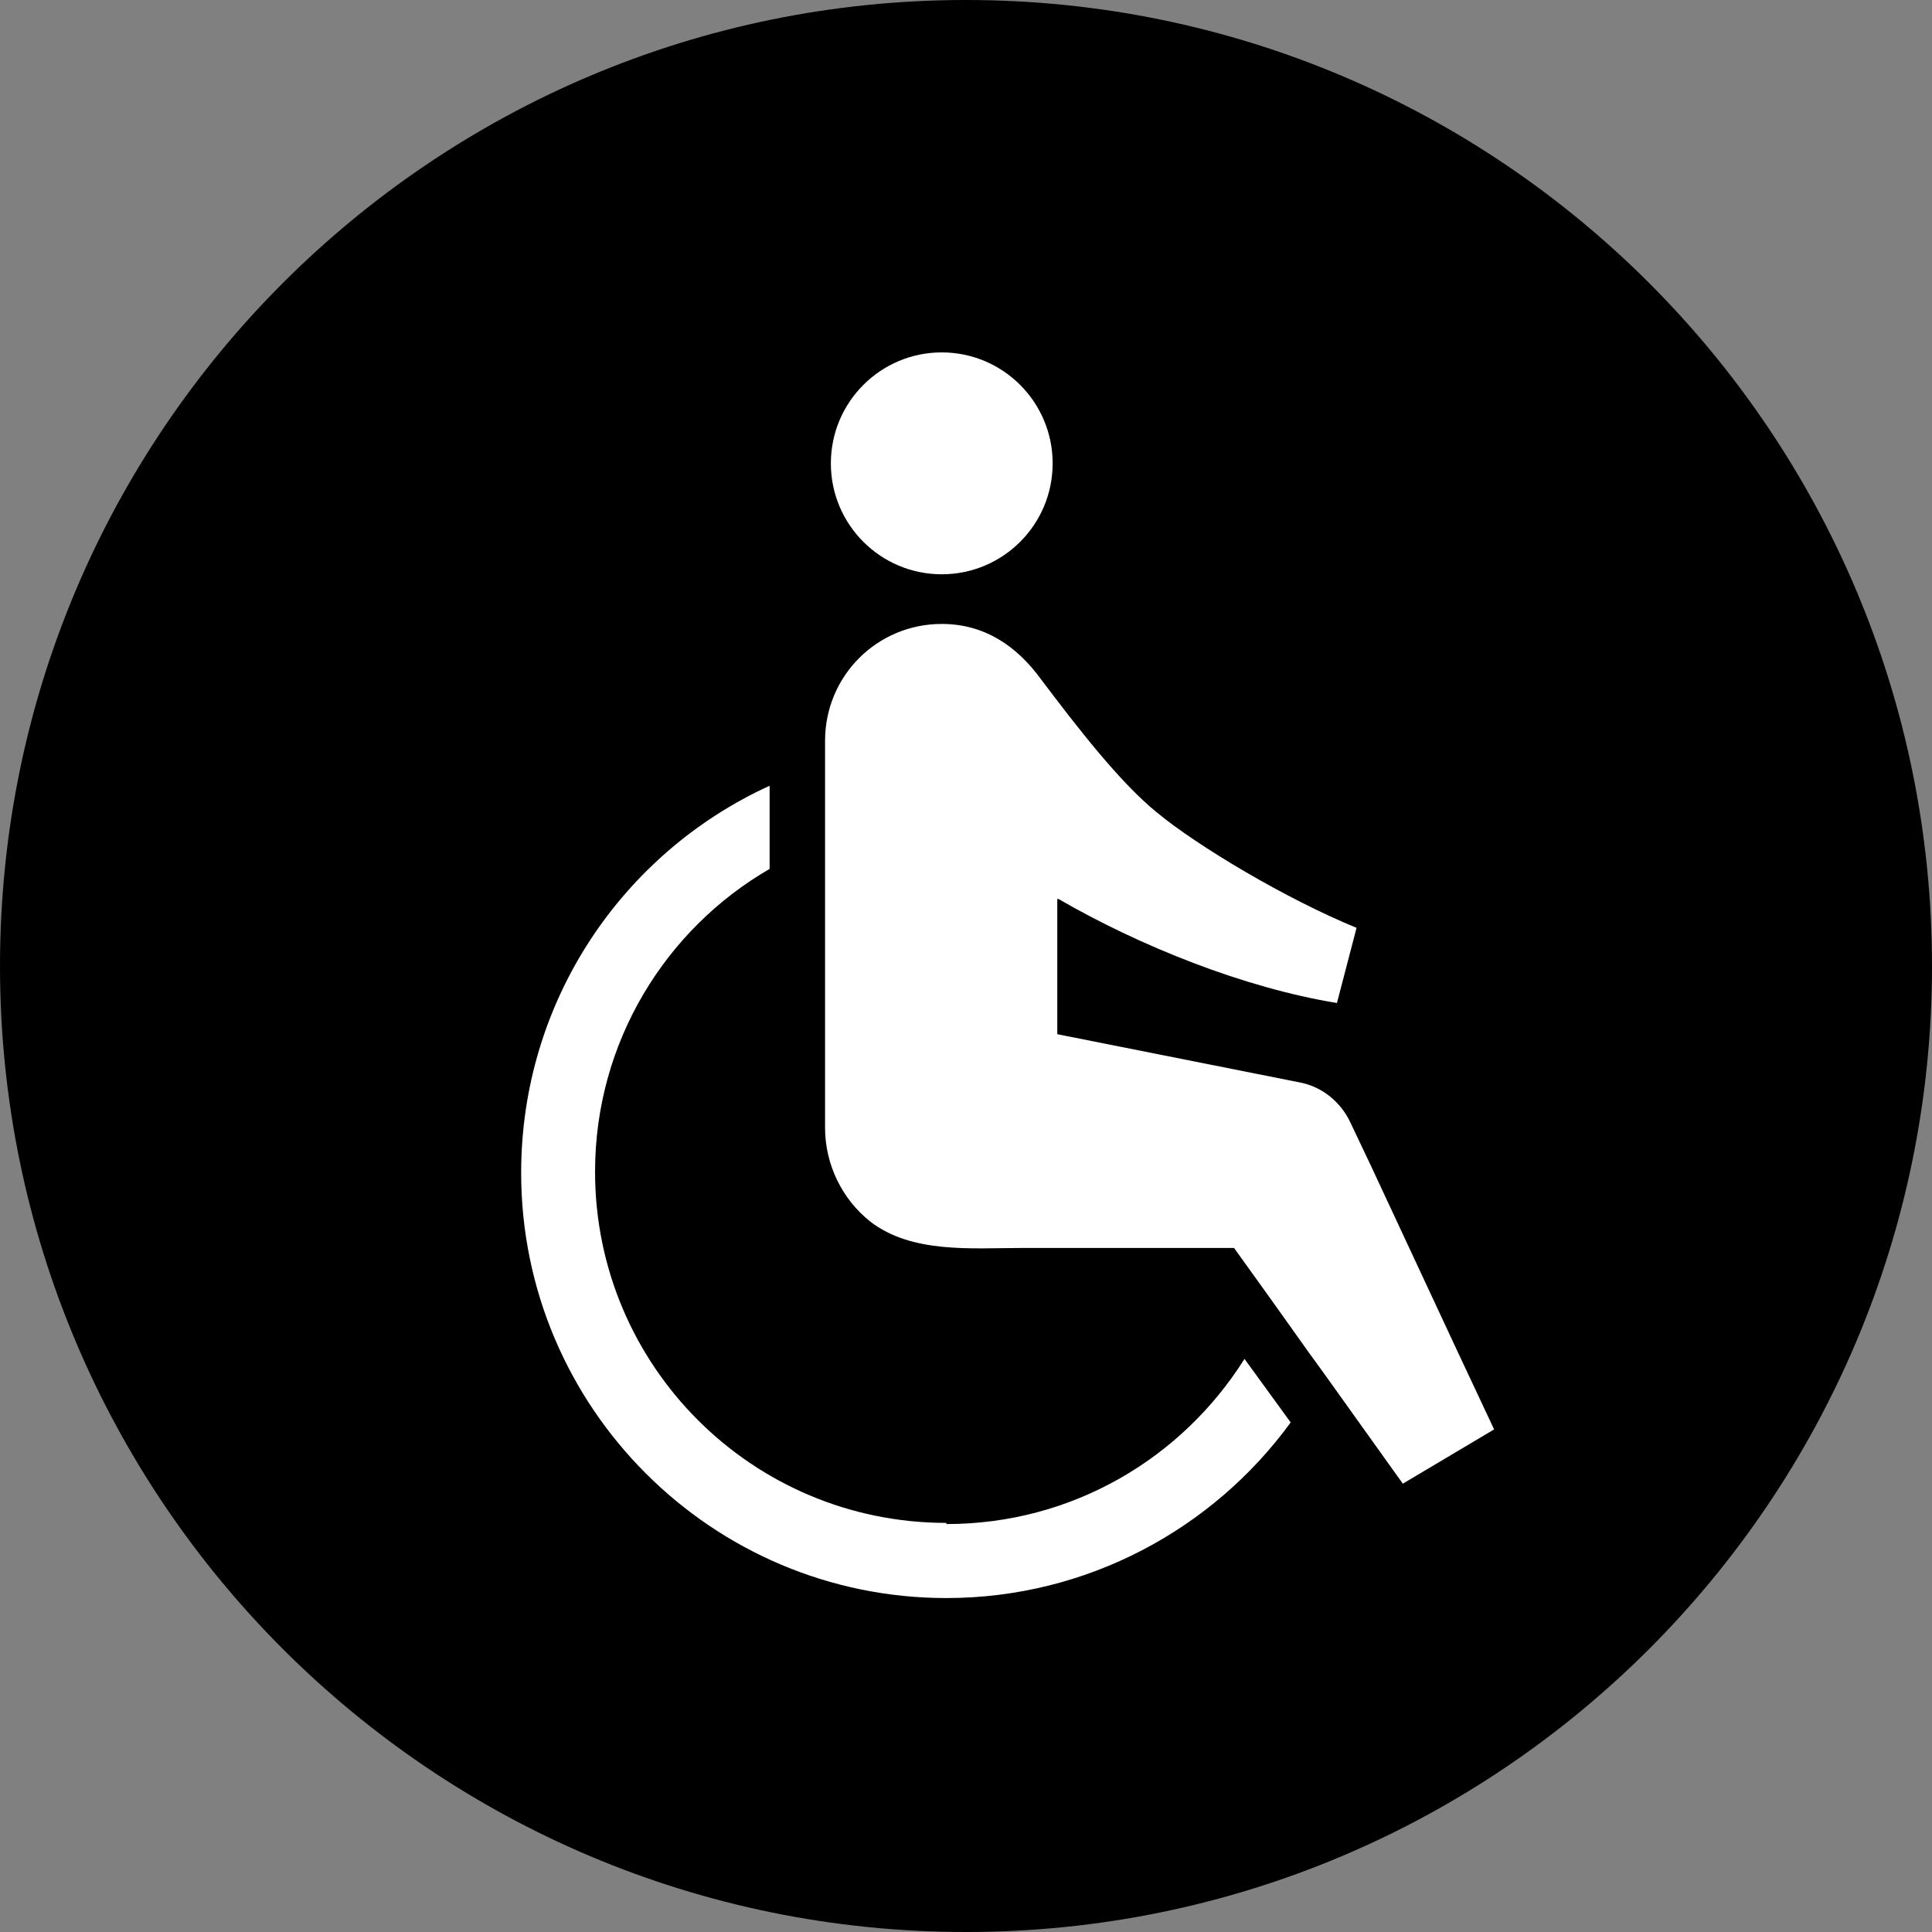
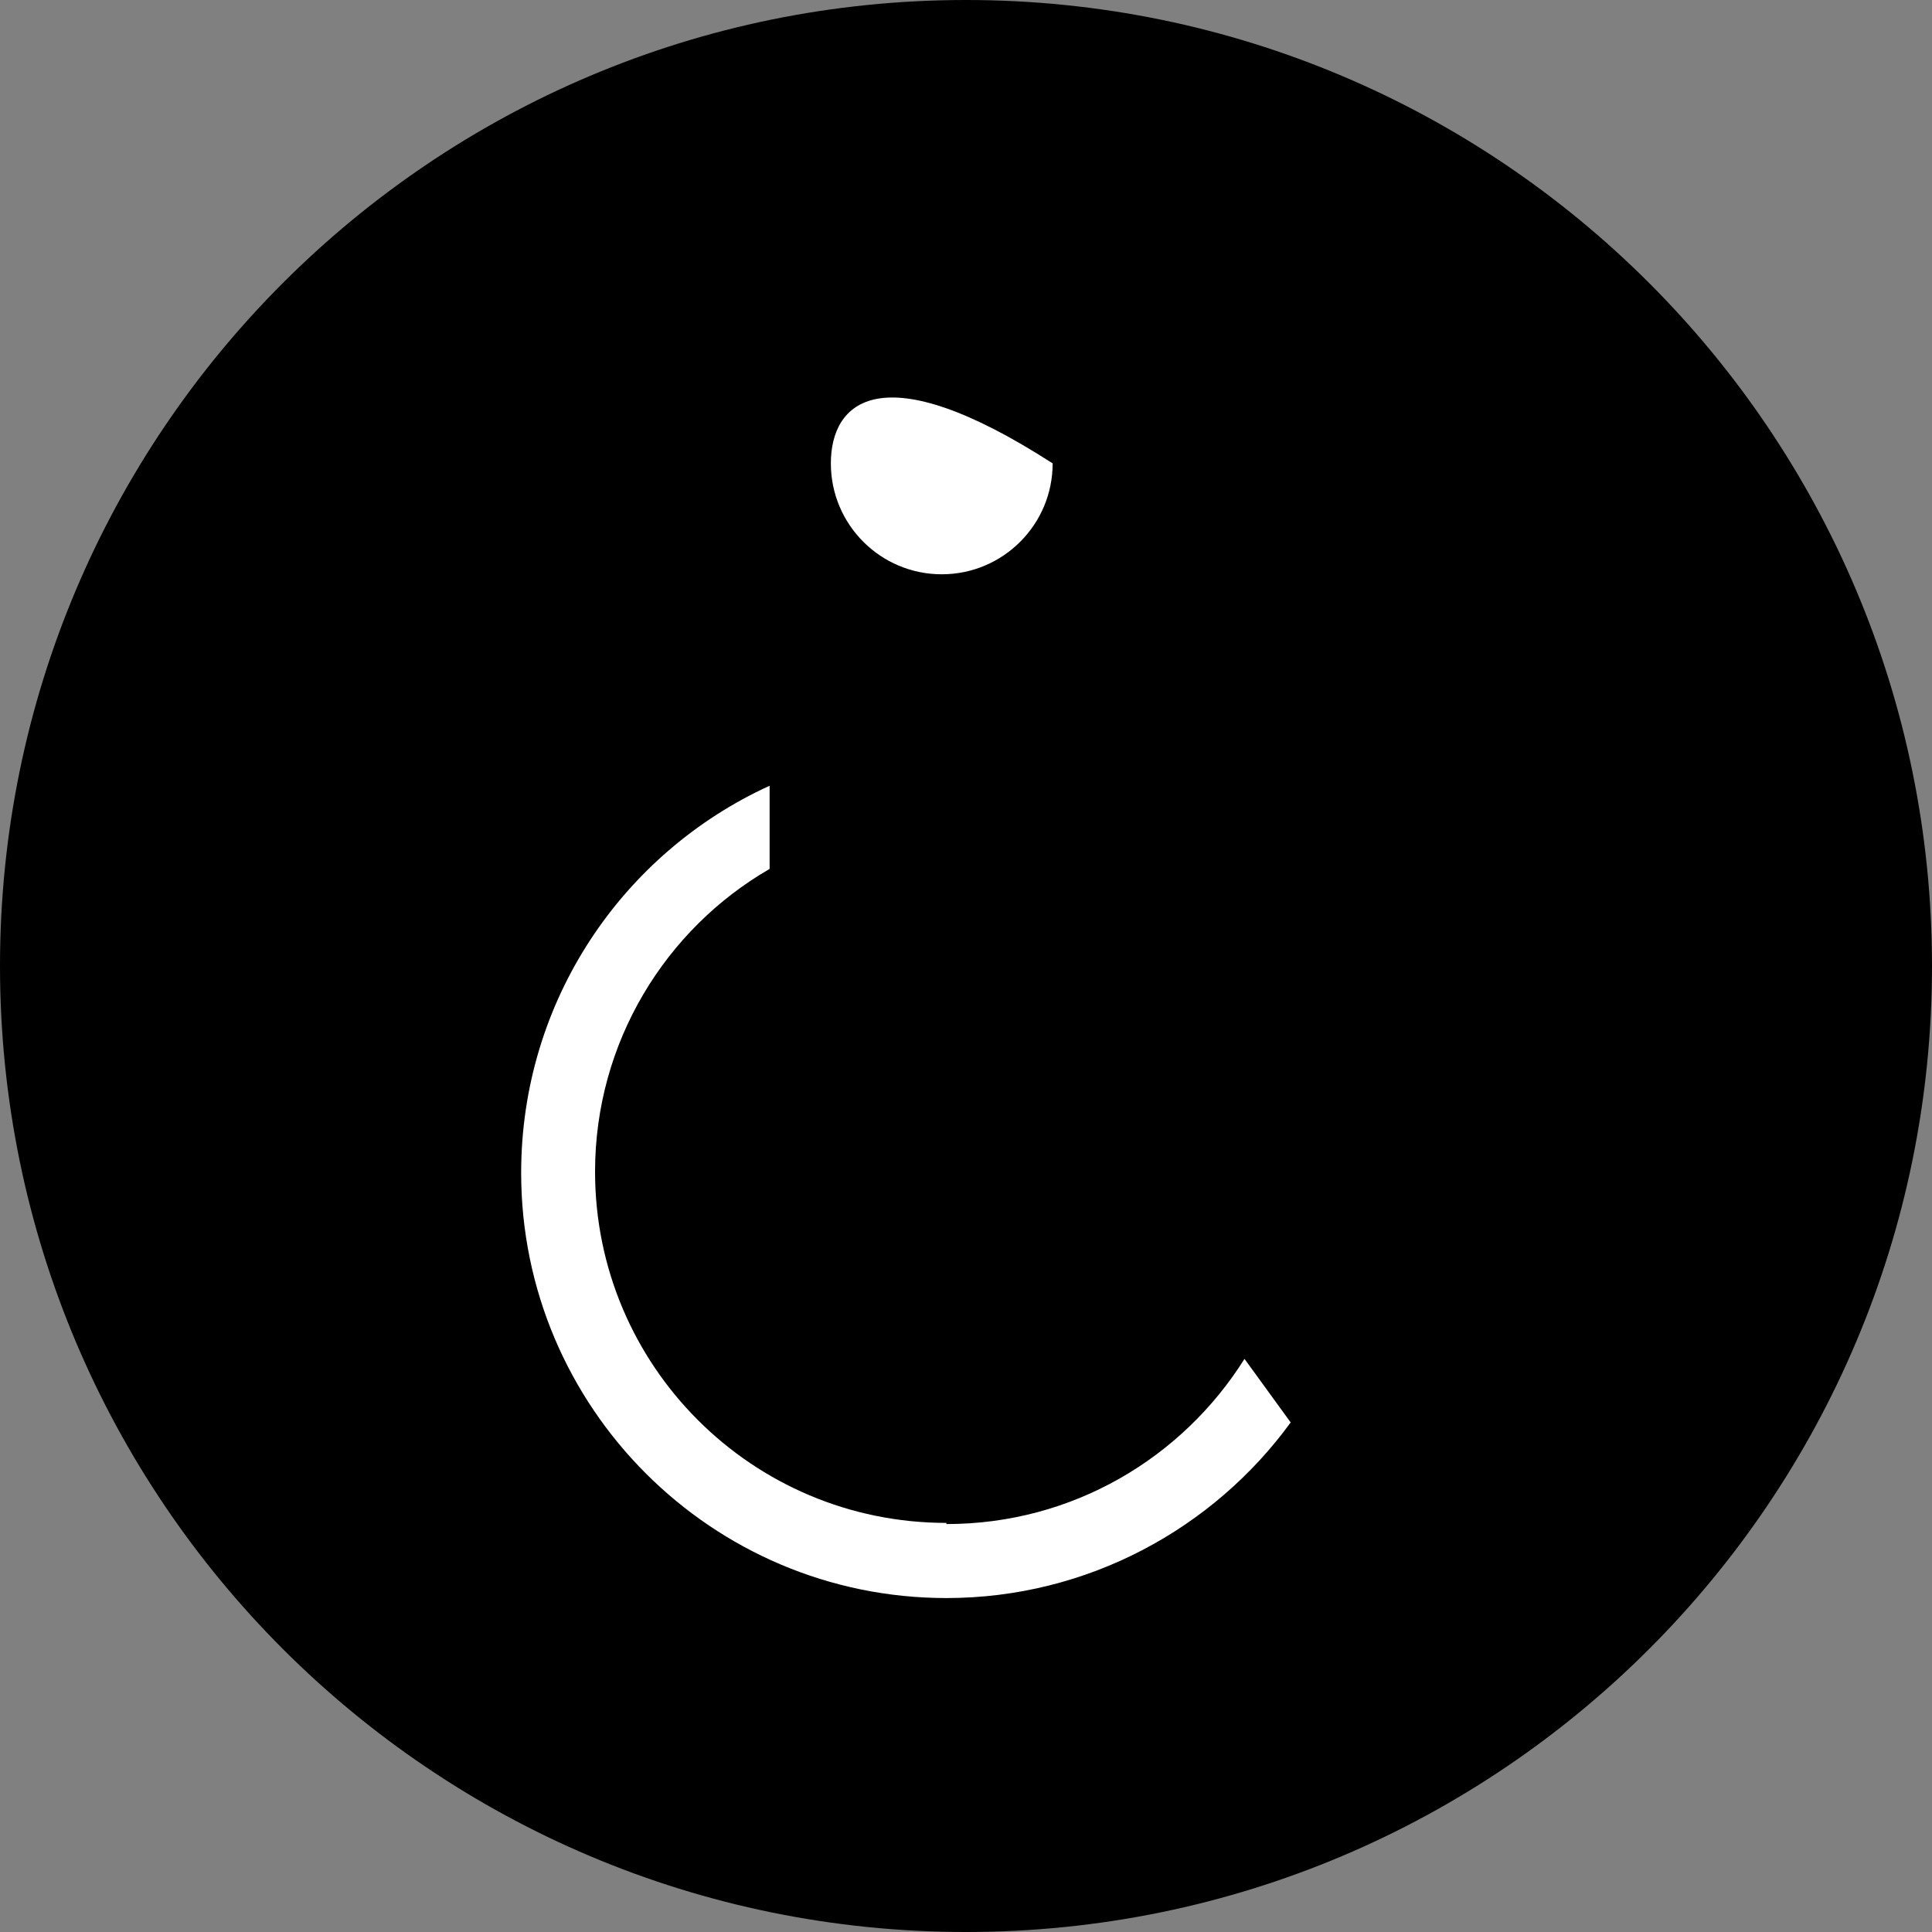
<svg xmlns="http://www.w3.org/2000/svg" width="20" height="20" viewBox="0 0 20 20" fill="none">
  <rect x="0" y="0" width="20" height="20" fill="#808080" stroke="none" />
  <g clip-path="url(#clip0_1671_28924)">
    <path d="M20 10C20 4.477 15.523 0 10 0C4.477 0 0 4.477 0 10C0 15.523 4.477 20 10 20C15.523 20 20 15.523 20 10Z" fill="black" />
    <path d="M9.797 15.765C7.787 15.765 6.16 14.139 6.16 12.129C6.16 10.789 6.89 9.617 7.967 8.995V8.134C6.447 8.828 5.395 10.359 5.395 12.141C5.395 14.569 7.368 16.543 9.797 16.543C11.256 16.543 12.56 15.825 13.361 14.725L12.883 14.067C12.237 15.095 11.101 15.777 9.797 15.777V15.765Z" fill="white" />
-     <path d="M9.749 5.945C10.383 5.945 10.897 5.431 10.897 4.797C10.897 4.163 10.383 3.648 9.749 3.648C9.115 3.648 8.601 4.163 8.601 4.797C8.601 5.431 9.115 5.945 9.749 5.945Z" fill="white" />
-     <path d="M10.957 9.306C11.806 9.797 12.883 10.227 13.84 10.383L14.043 9.605C13.313 9.306 12.392 8.756 11.974 8.409C11.591 8.098 11.148 7.524 10.778 7.034C10.526 6.687 10.191 6.459 9.749 6.459C9.079 6.459 8.541 6.998 8.541 7.668C8.541 7.668 8.541 7.668 8.541 7.68V7.907V8.72V11.675C8.541 12.058 8.72 12.416 9.007 12.644C9.438 12.979 10.06 12.919 10.574 12.919H12.775L13.17 13.469L13.553 14.007L13.684 14.187L14.522 15.359L15.467 14.797L15.096 14.007L14.187 12.058L13.971 11.603C13.876 11.412 13.696 11.256 13.469 11.208L10.945 10.706V9.306H10.957Z" fill="white" />
+     <path d="M9.749 5.945C10.383 5.945 10.897 5.431 10.897 4.797C9.115 3.648 8.601 4.163 8.601 4.797C8.601 5.431 9.115 5.945 9.749 5.945Z" fill="white" />
  </g>
  <defs>
    <clipPath id="clip0_1671_28924">
      <rect width="20" height="20" fill="white" />
    </clipPath>
  </defs>
</svg>